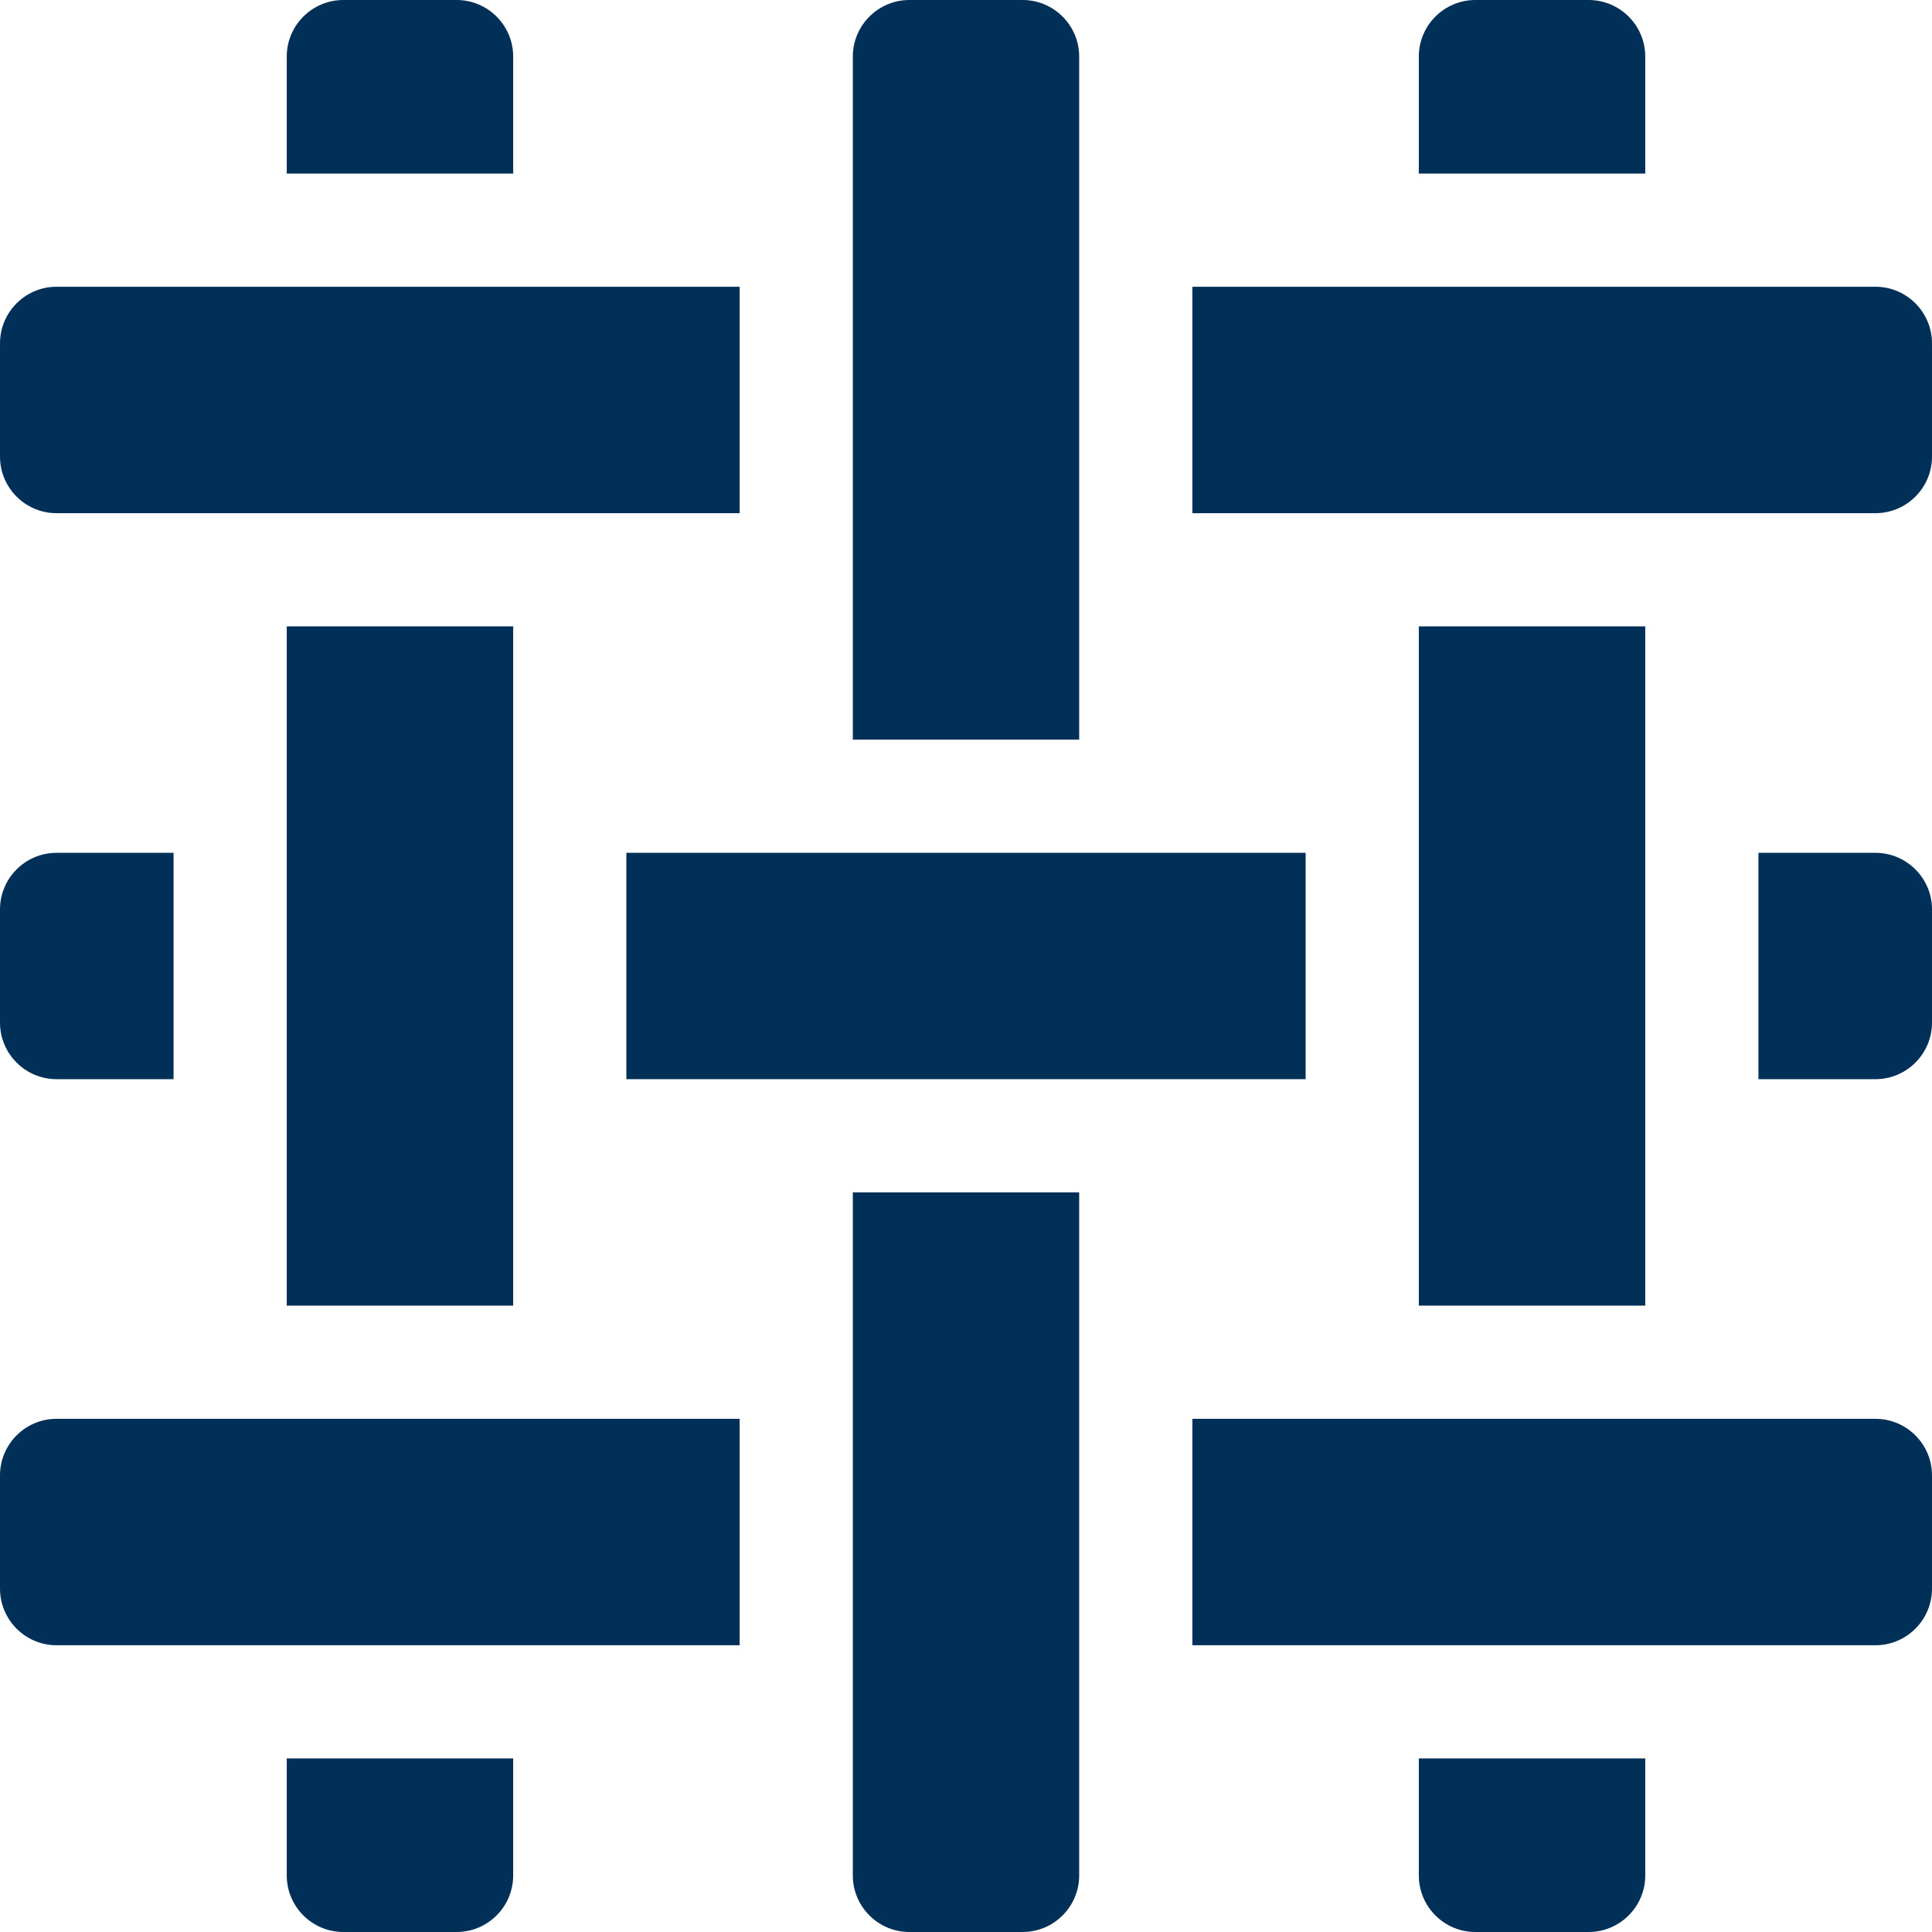
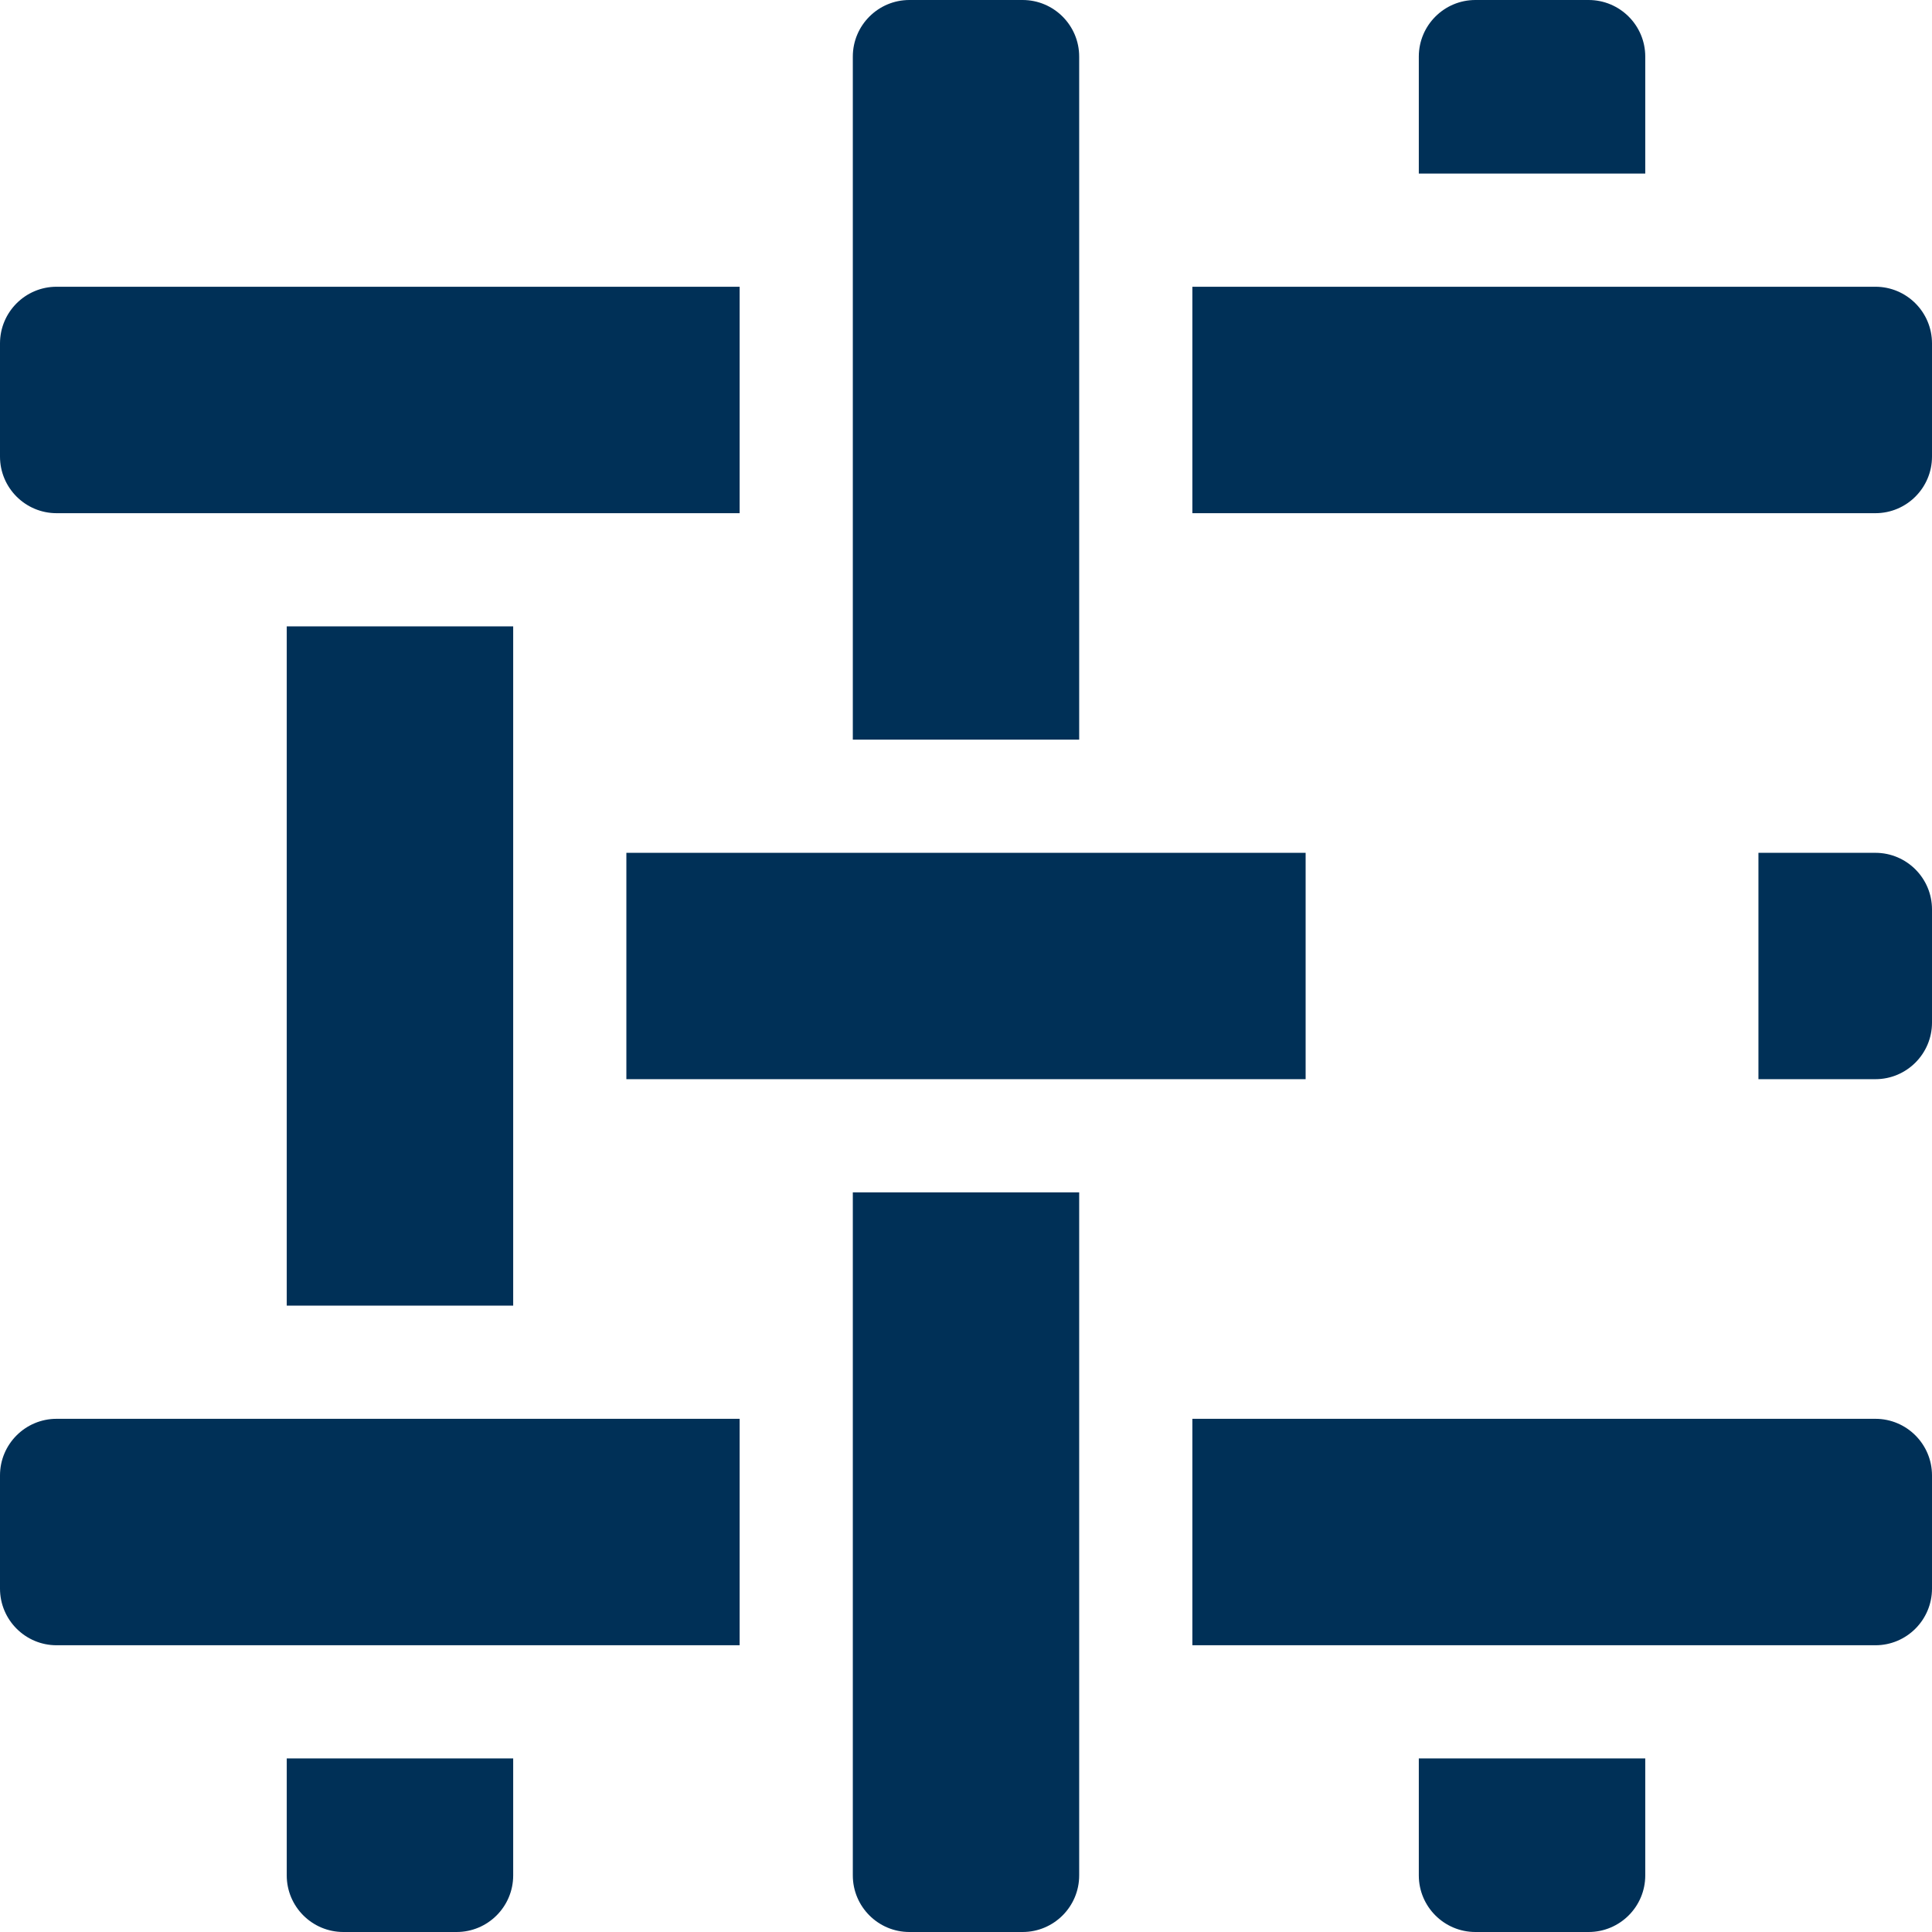
<svg xmlns="http://www.w3.org/2000/svg" width="24" height="24" viewBox="0 0 24 24" fill="none">
-   <path d="M6.375 2.156V0.703C6.375 0.315 6.06 0 5.672 0H4.266C3.877 0 3.562 0.315 3.562 0.703V2.156H6.375Z" fill="#003057" />
  <path d="M20.438 2.156V0.703C20.438 0.315 20.123 0 19.734 0H18.328C17.94 0 17.625 0.315 17.625 0.703V2.156H20.438Z" fill="#003057" />
  <path d="M23.297 3.562H14.812V6.375H23.297C23.685 6.375 24 6.06 24 5.672V4.266C24 3.877 23.685 3.562 23.297 3.562Z" fill="#003057" />
  <path d="M9.188 3.562H0.703C0.315 3.562 0 3.877 0 4.266V5.672C0 6.06 0.315 6.375 0.703 6.375H9.188V3.562Z" fill="#003057" />
-   <path d="M2.156 10.594H0.703C0.315 10.594 0 10.909 0 11.297V12.703C0 13.091 0.315 13.406 0.703 13.406H2.156V10.594Z" fill="#003057" />
  <path d="M7.781 10.594H16.219V13.406H7.781V10.594Z" fill="#003057" />
  <path d="M23.297 10.594H21.844V13.406H23.297C23.685 13.406 24 13.091 24 12.703V11.297C24 10.909 23.685 10.594 23.297 10.594Z" fill="#003057" />
  <path d="M13.406 9.188V0.703C13.406 0.315 13.091 0 12.703 0H11.297C10.909 0 10.594 0.315 10.594 0.703V9.188H13.406Z" fill="#003057" />
  <path d="M10.594 14.812V23.297C10.594 23.685 10.909 24 11.297 24H12.703C13.091 24 13.406 23.685 13.406 23.297V14.812H10.594Z" fill="#003057" />
-   <path d="M17.625 7.781H20.438V16.219H17.625V7.781Z" fill="#003057" />
+   <path d="M17.625 7.781H20.438H17.625V7.781Z" fill="#003057" />
  <path d="M17.625 21.844V23.297C17.625 23.685 17.94 24 18.328 24H19.734C20.123 24 20.438 23.685 20.438 23.297V21.844H17.625Z" fill="#003057" />
  <path d="M3.562 7.781H6.375V16.219H3.562V7.781Z" fill="#003057" />
  <path d="M3.562 21.844V23.297C3.562 23.685 3.877 24 4.266 24H5.672C6.06 24 6.375 23.685 6.375 23.297V21.844H3.562Z" fill="#003057" />
  <path d="M9.188 17.625H0.703C0.315 17.625 0 17.94 0 18.328V19.734C0 20.123 0.315 20.438 0.703 20.438H9.188V17.625Z" fill="#003057" />
  <path d="M23.297 17.625H14.812V20.438H23.297C23.685 20.438 24 20.123 24 19.734V18.328C24 17.94 23.685 17.625 23.297 17.625Z" fill="#003057" />
</svg>